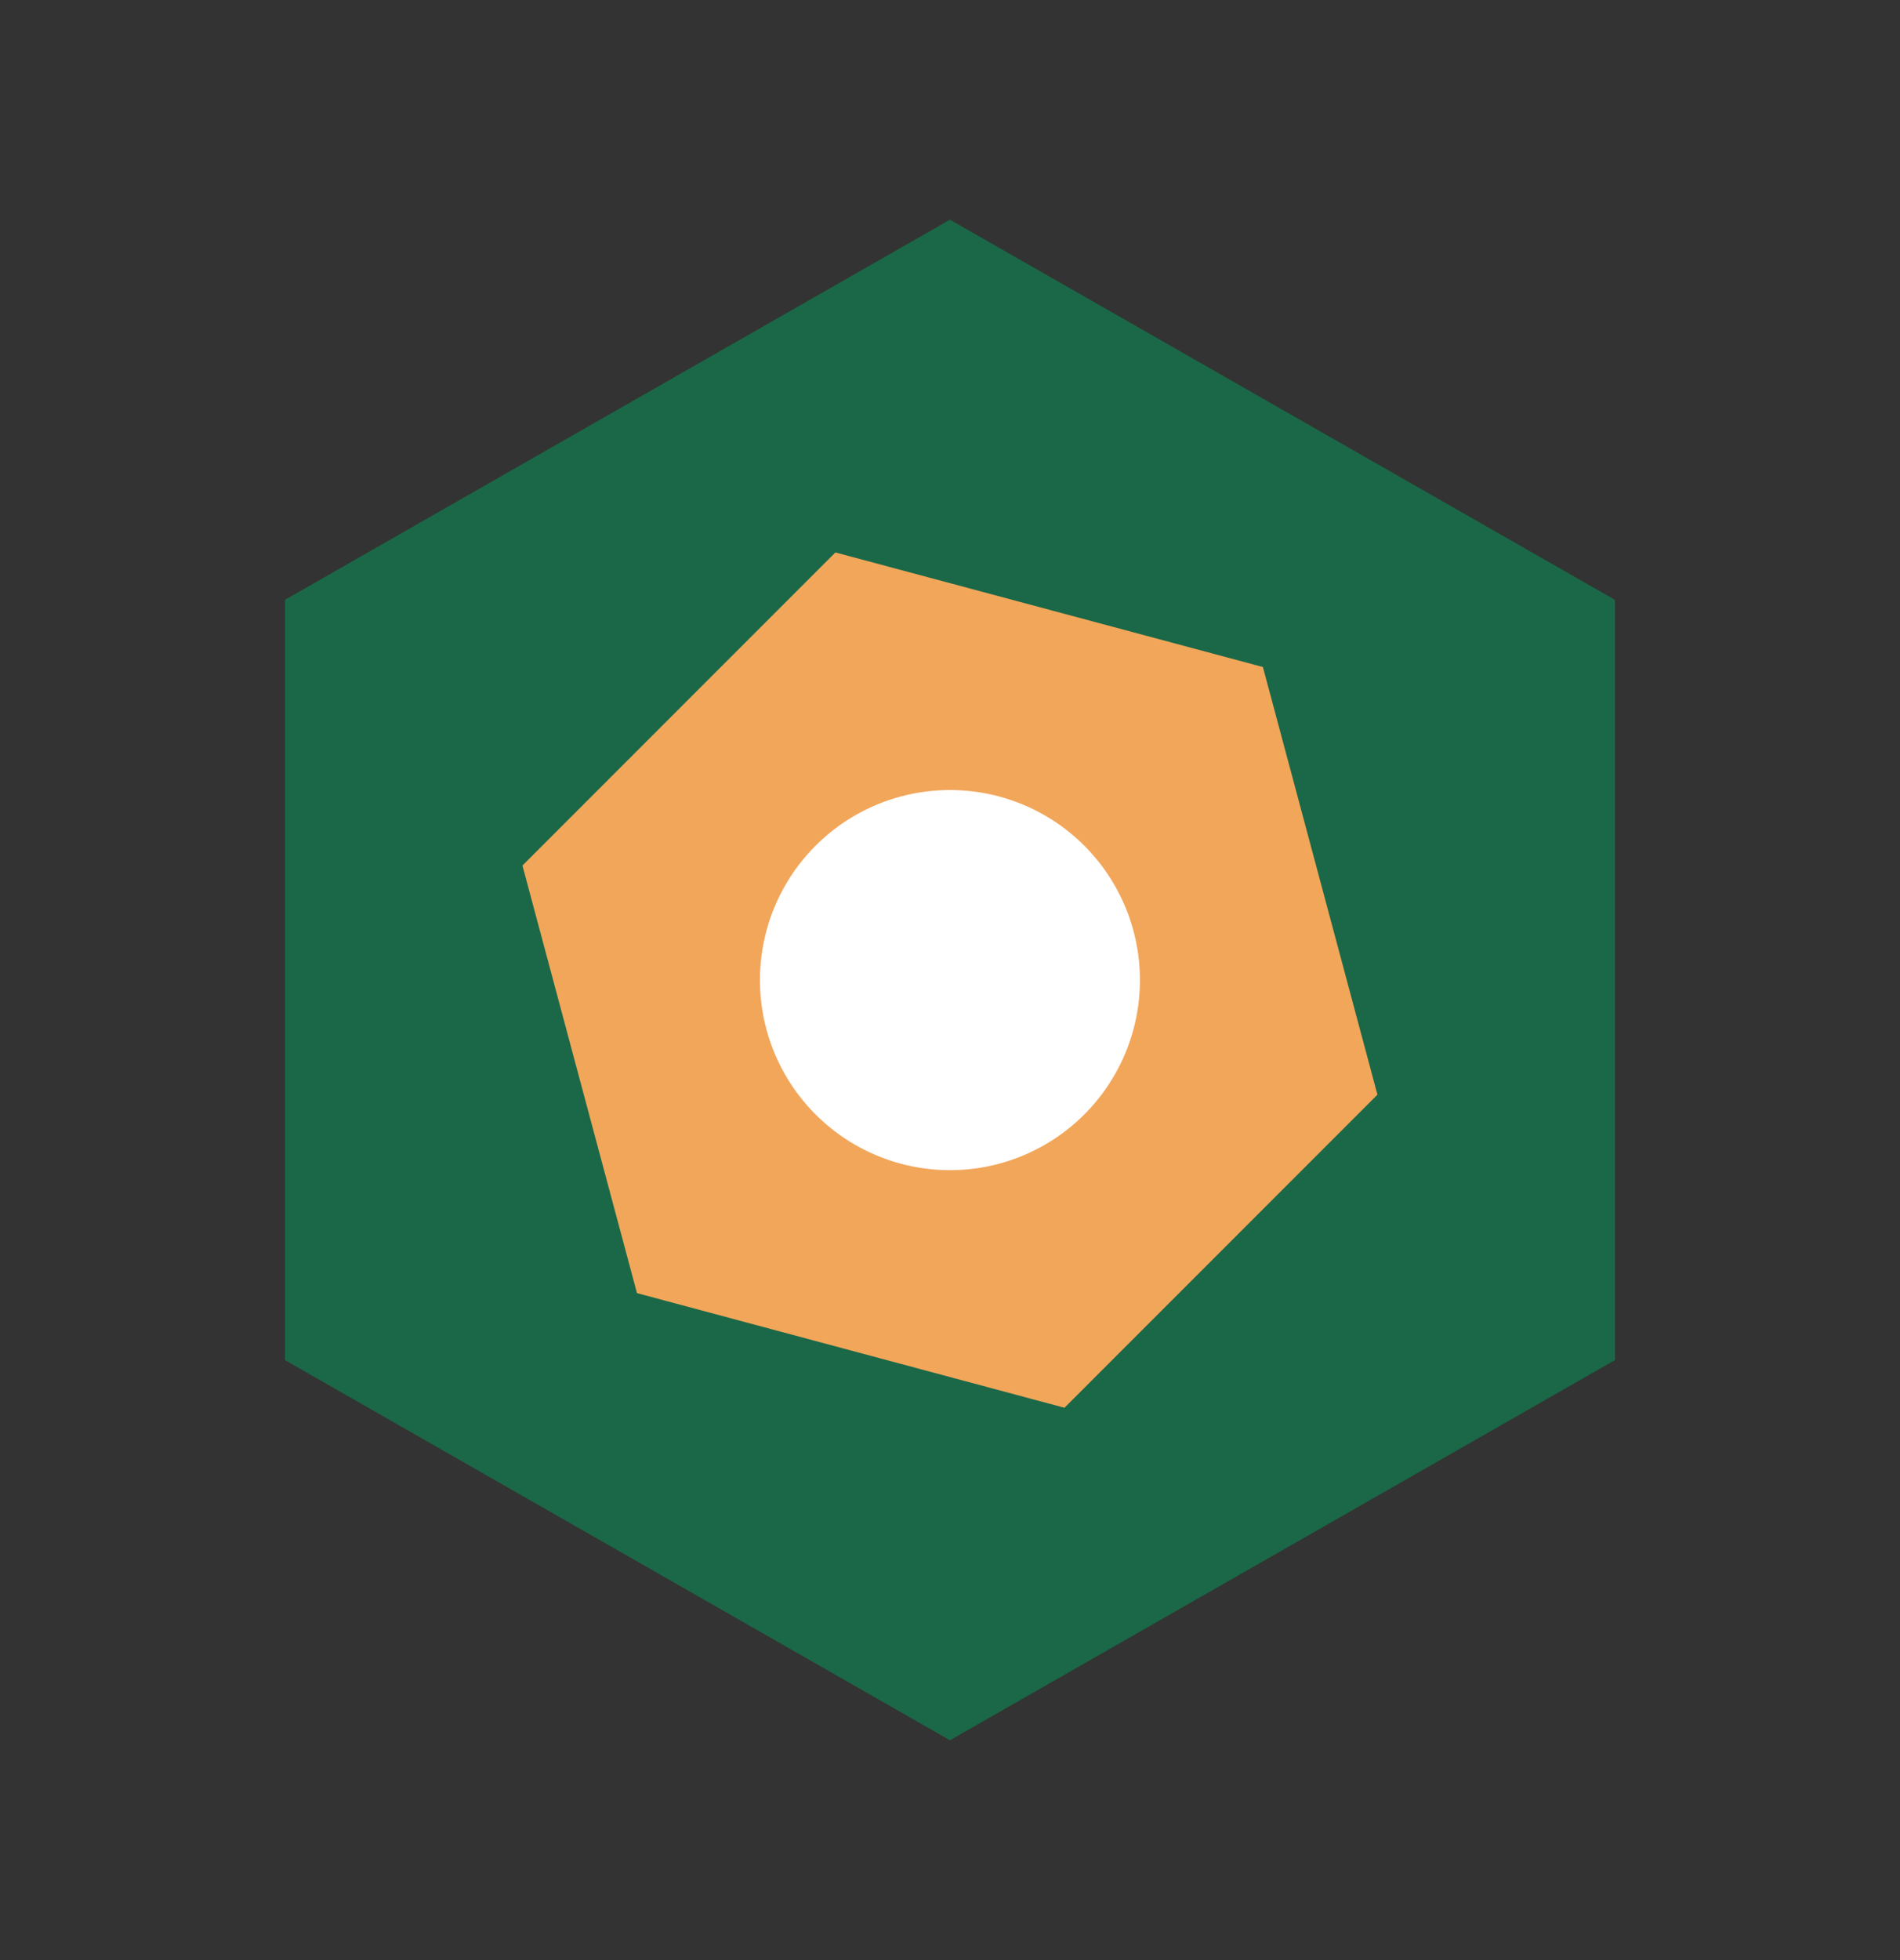
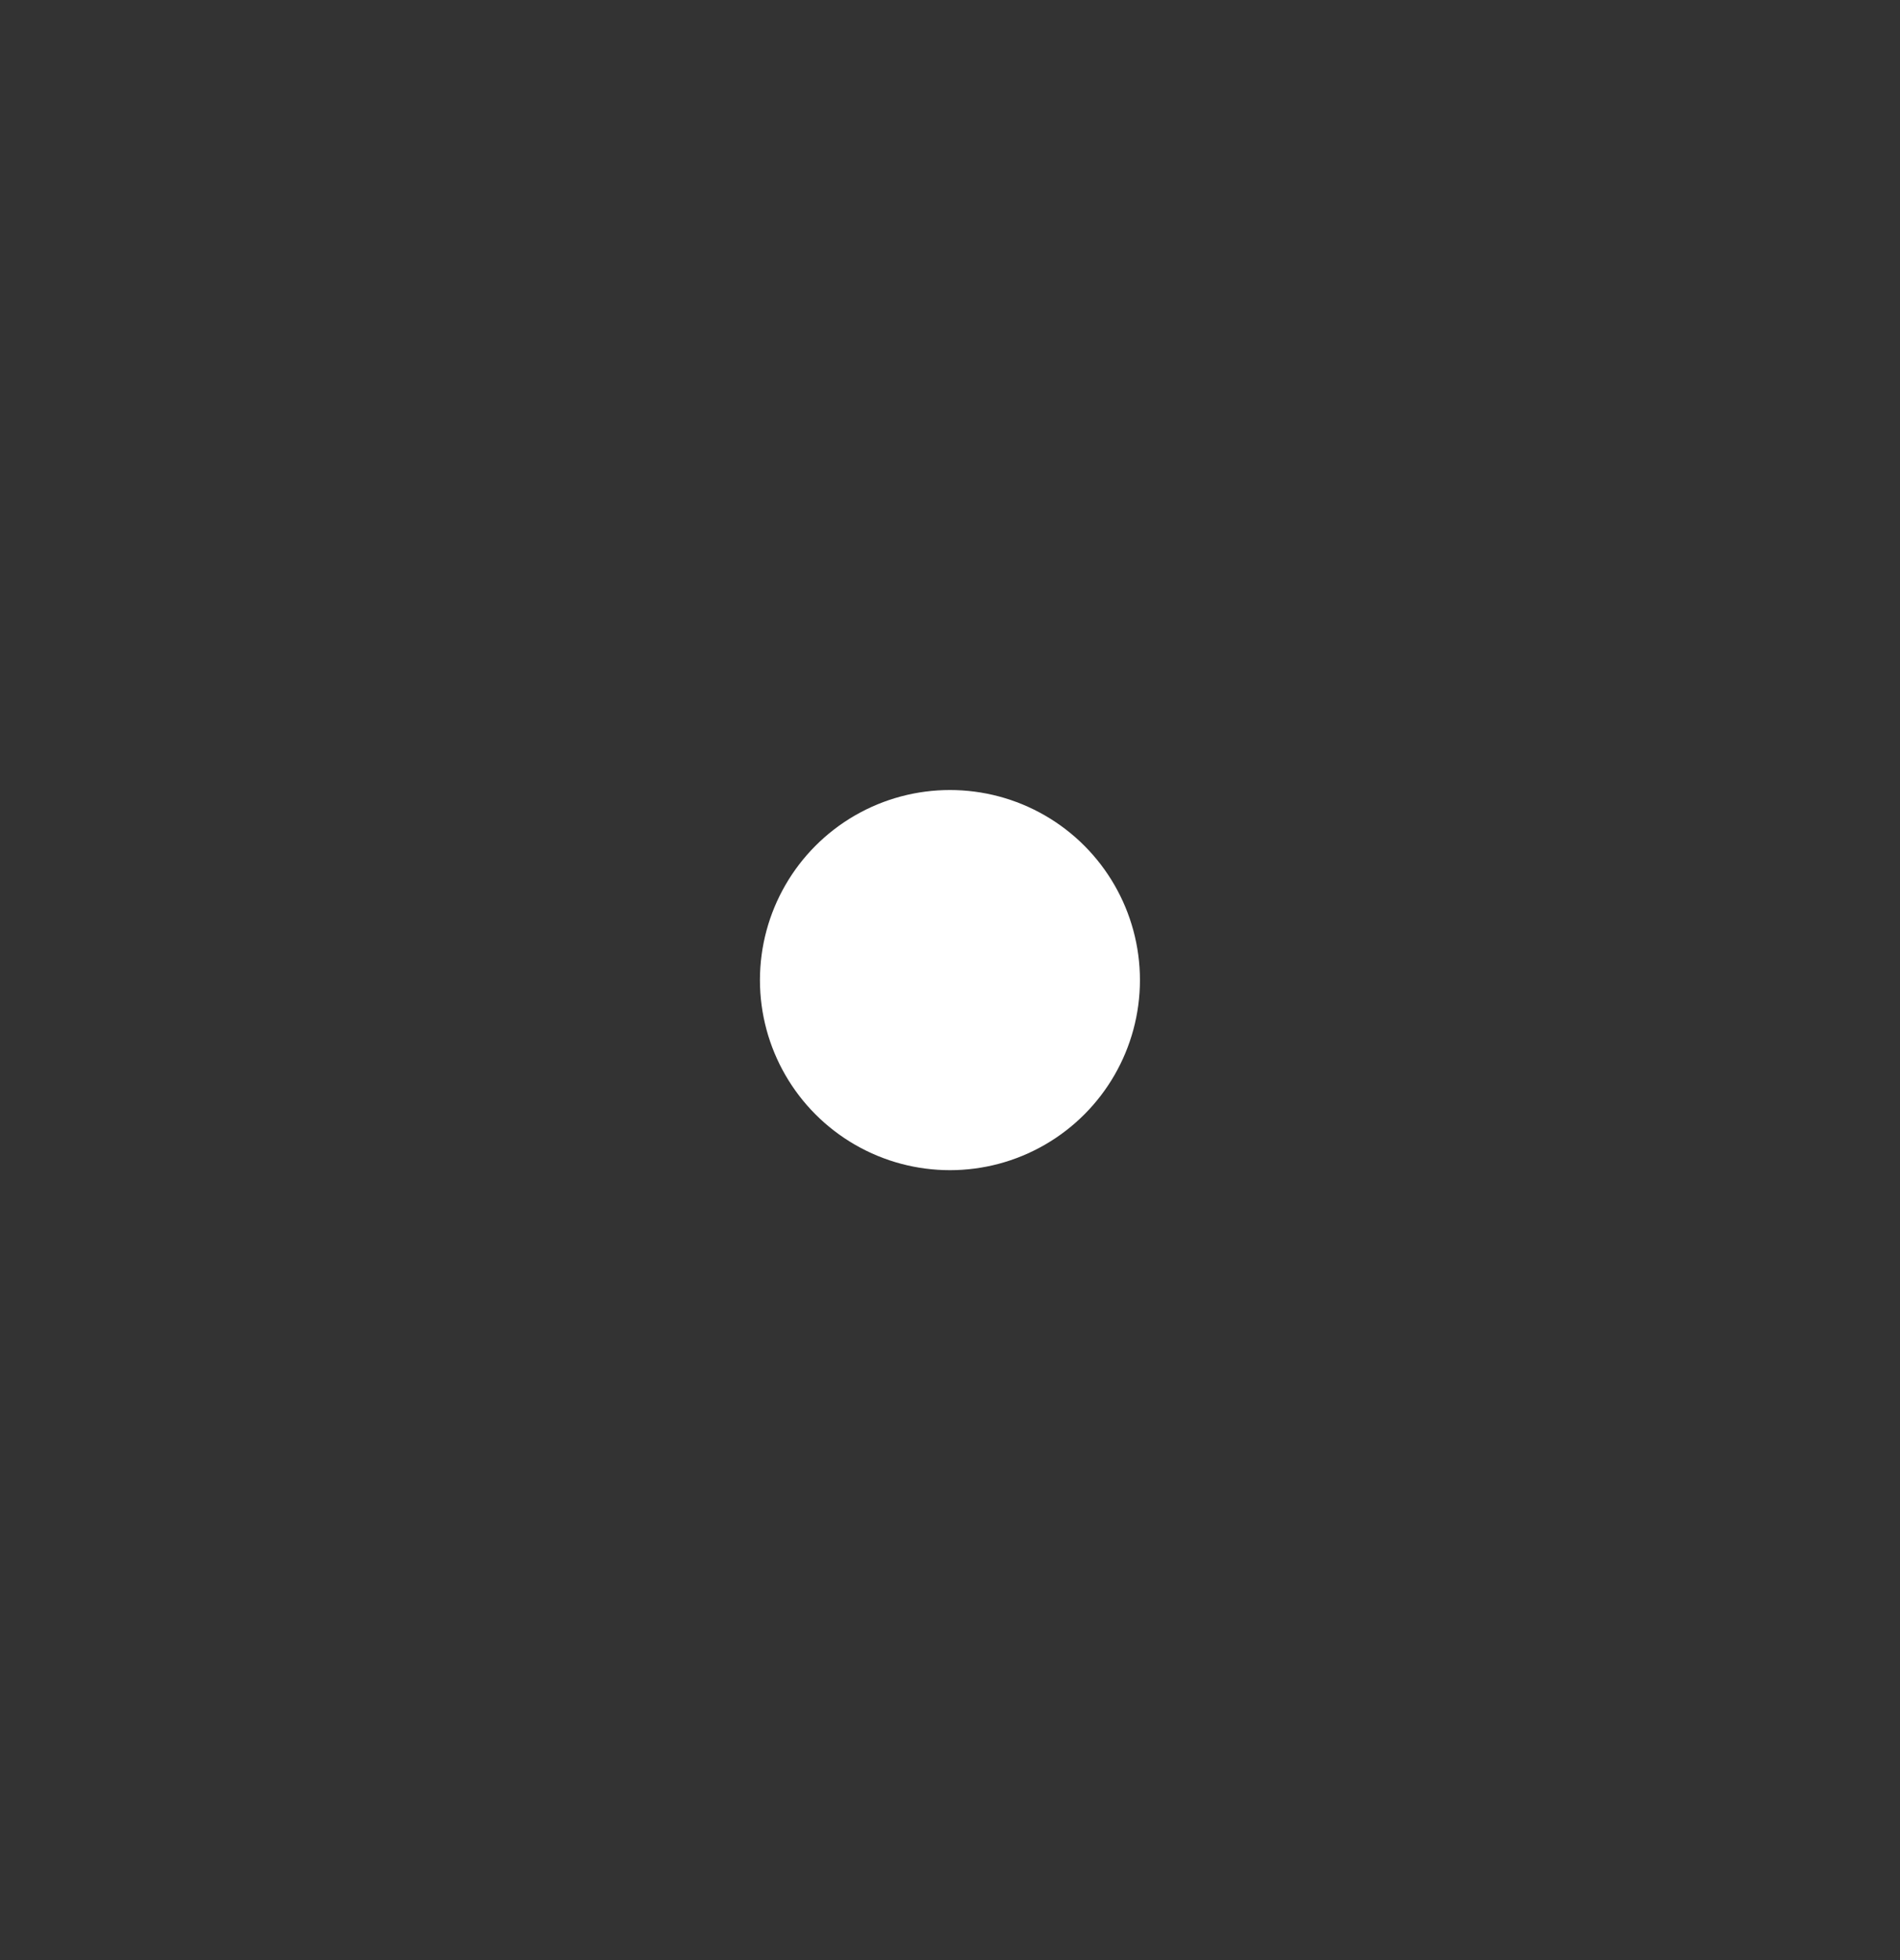
<svg xmlns="http://www.w3.org/2000/svg" width="32" height="33" viewBox="0 0 32 33" fill="none">
  <rect x="0" y="0" width="32" height="33" fill="#333333" stroke="none" />
-   <path d="M15.999 3.699L27.199 10.099V22.899L15.999 29.299L4.799 22.899V10.099L15.999 3.699Z" fill="#1A6847" />
-   <path d="M14.07 9.301L21.27 11.23L23.199 18.43L17.928 23.701L10.728 21.771L8.799 14.572L14.07 9.301Z" fill="#F2A65A" />
  <path d="M14.399 13.729C15.389 13.158 16.609 13.158 17.599 13.729C18.589 14.301 19.199 15.357 19.199 16.501C19.199 17.644 18.589 18.7 17.599 19.272C16.609 19.844 15.389 19.844 14.399 19.272C13.409 18.7 12.799 17.644 12.799 16.501C12.799 15.357 13.409 14.301 14.399 13.729Z" fill="white" />
</svg>